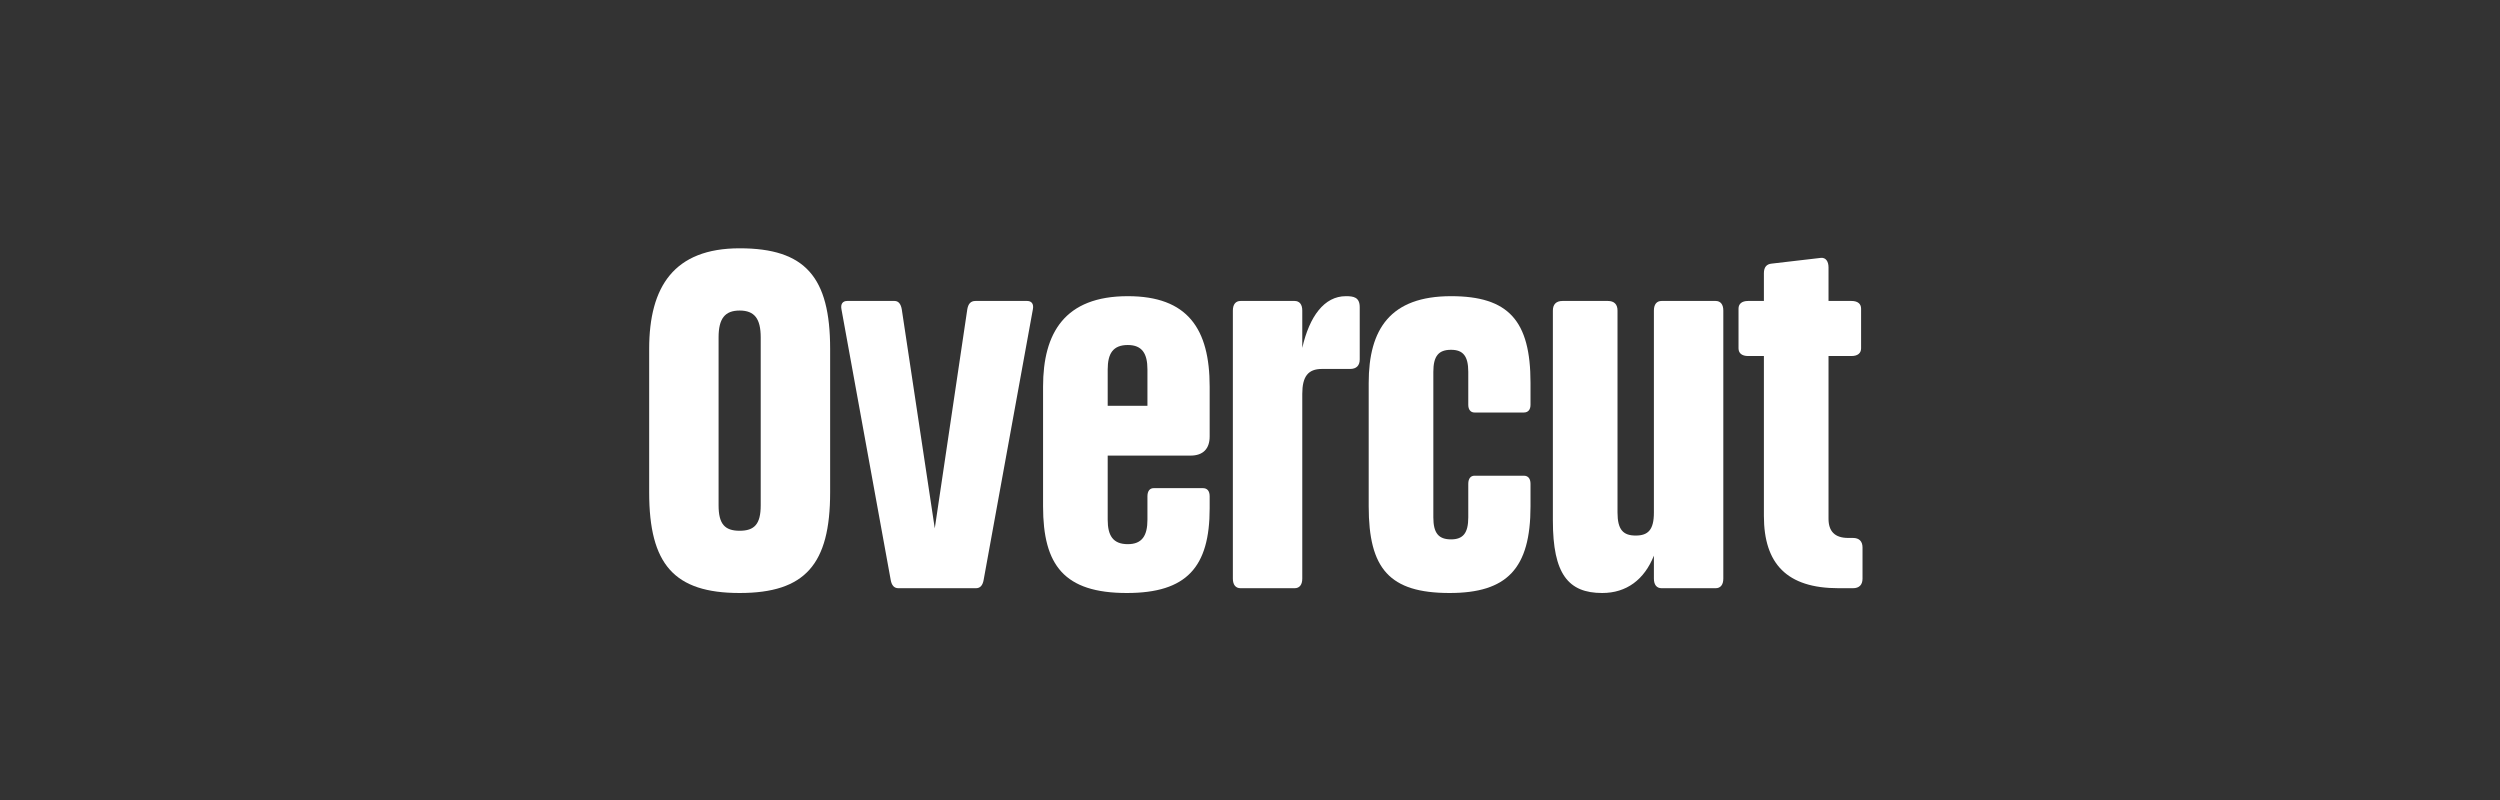
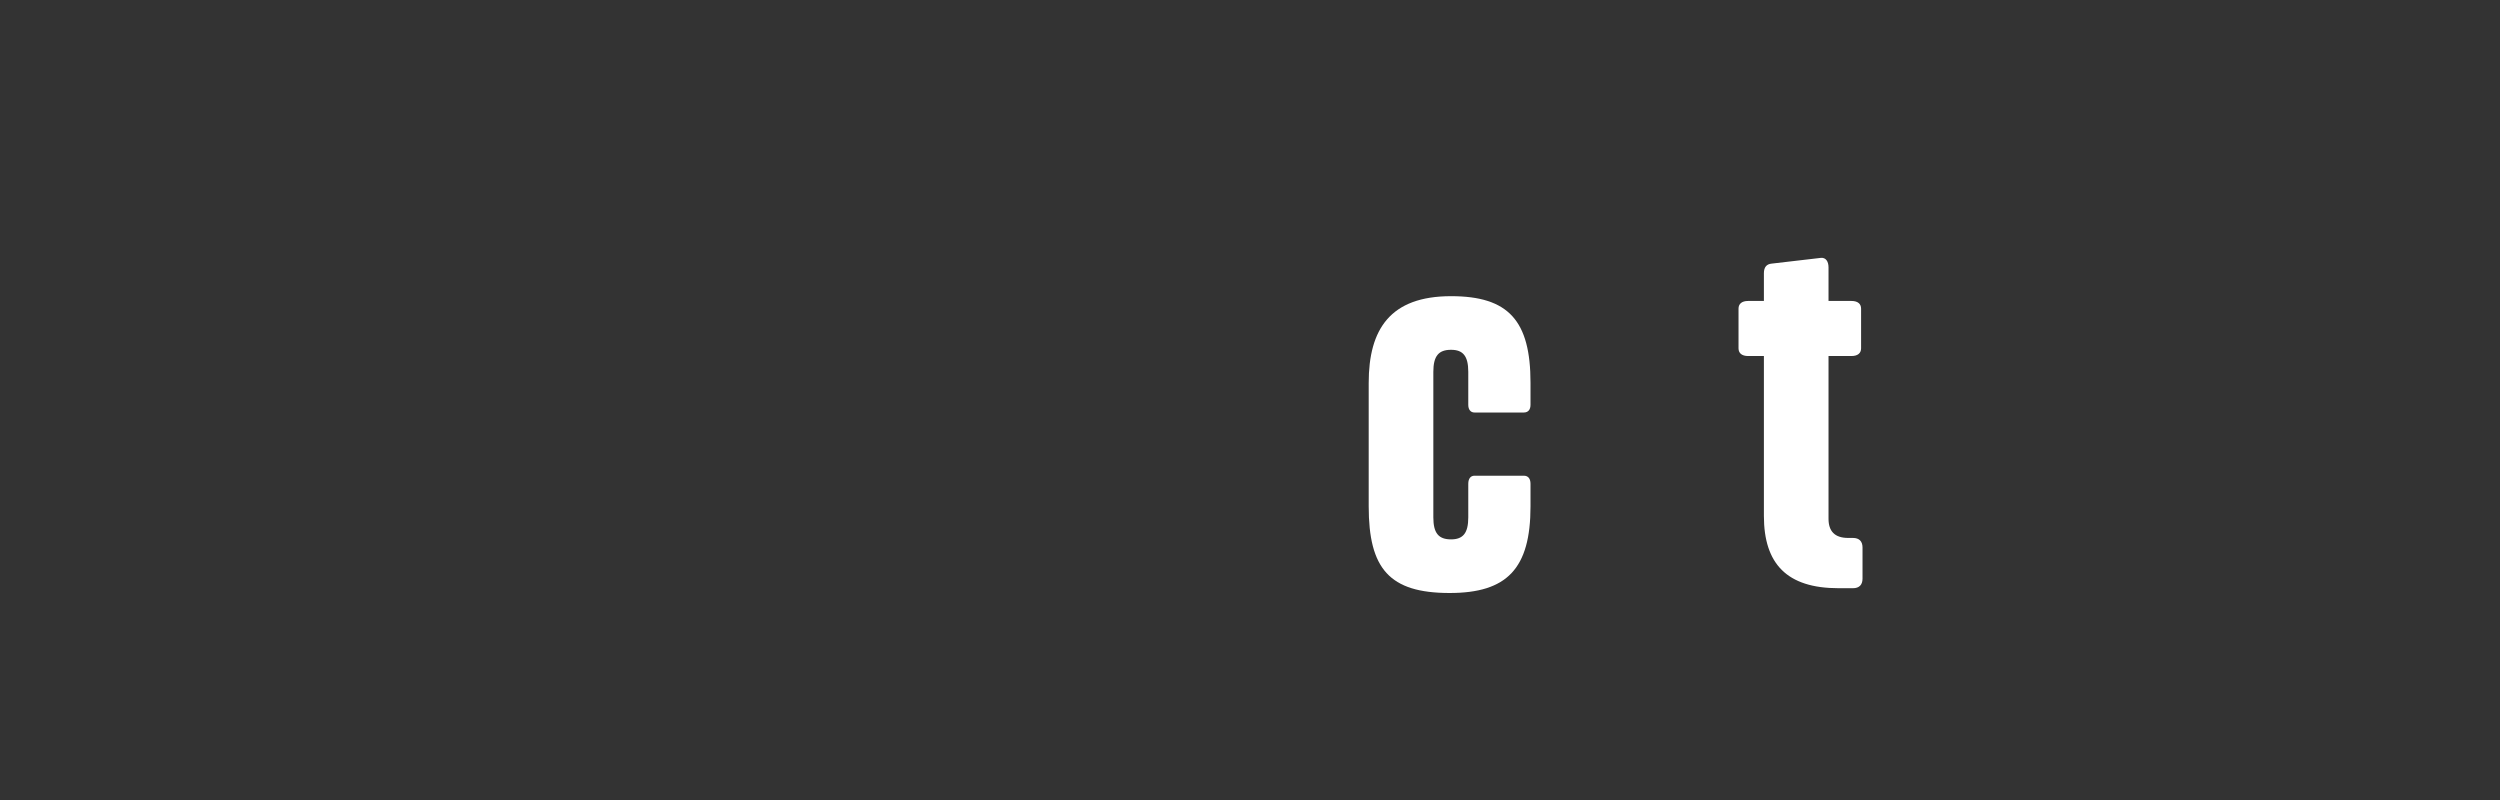
<svg xmlns="http://www.w3.org/2000/svg" width="200" height="64" viewBox="0 0 200 64" fill="none">
  <rect x="0" y="0" width="200" height="64" fill="#333333" stroke="none" />
  <path d="M147.087 47.057C142.95 47.057 141.112 45.103 141.112 41.273V28.482H139.848C139.35 28.482 139.082 28.252 139.082 27.869V24.69C139.082 24.307 139.35 24.077 139.848 24.077H141.112V21.856C141.112 21.358 141.342 21.128 141.725 21.09L145.67 20.63C146.053 20.592 146.282 20.898 146.282 21.396V24.077H148.121C148.619 24.077 148.887 24.307 148.887 24.69V27.869C148.887 28.252 148.619 28.482 148.121 28.482H146.282V41.503C146.282 42.499 146.78 43.035 147.853 43.035H148.236C148.733 43.035 149.002 43.303 149.002 43.801V46.291C149.002 46.789 148.733 47.057 148.236 47.057H147.087Z" fill="white" />
-   <path d="M128.175 47.44C125.456 47.44 124.23 45.908 124.23 41.657V24.843C124.23 24.345 124.499 24.077 124.996 24.077H128.635C129.133 24.077 129.401 24.345 129.401 24.843V41.005C129.401 42.384 129.86 42.844 130.856 42.844C131.852 42.844 132.312 42.384 132.312 41.005V24.843C132.312 24.345 132.541 24.077 132.924 24.077H137.252C137.635 24.077 137.865 24.345 137.865 24.843V46.291C137.865 46.789 137.635 47.057 137.252 47.057H132.924C132.541 47.057 132.312 46.789 132.312 46.291V44.452C131.546 46.367 130.129 47.44 128.175 47.44Z" fill="white" />
  <path d="M115.969 47.44C111.143 47.44 109.496 45.487 109.496 40.508V30.627C109.496 26.337 111.22 23.694 116.084 23.694C120.68 23.694 122.441 25.648 122.441 30.627V32.388C122.441 32.771 122.25 33.001 121.905 33.001H117.96C117.654 33.001 117.462 32.771 117.462 32.388V29.746C117.462 28.482 117.041 27.984 116.084 27.984C115.088 27.984 114.667 28.482 114.667 29.746V41.389C114.667 42.653 115.088 43.15 116.084 43.15C117.041 43.15 117.462 42.653 117.462 41.389V38.708C117.462 38.286 117.654 38.057 117.96 38.057H121.905C122.25 38.057 122.441 38.286 122.441 38.708V40.508C122.441 45.487 120.565 47.44 115.969 47.44Z" fill="white" />
-   <path d="M99.242 47.057C98.859 47.057 98.629 46.789 98.629 46.291V24.843C98.629 24.345 98.859 24.077 99.242 24.077H103.57C103.953 24.077 104.182 24.345 104.182 24.843V27.831C104.757 25.303 105.944 23.694 107.668 23.694C108.28 23.694 108.778 23.771 108.778 24.575V28.75C108.778 29.248 108.51 29.516 108.012 29.516H105.753C104.642 29.516 104.182 30.129 104.182 31.507V46.291C104.182 46.789 103.953 47.057 103.57 47.057H99.242Z" fill="white" />
-   <path d="M90.148 47.44C85.13 47.44 83.445 45.219 83.445 40.508V30.933C83.445 26.643 85.169 23.694 90.224 23.694C95.012 23.694 96.773 26.299 96.773 30.933V34.916C96.773 35.912 96.237 36.448 95.242 36.448H88.616V41.58C88.616 42.844 89.037 43.533 90.224 43.533C91.373 43.533 91.795 42.844 91.795 41.58V39.703C91.795 39.282 91.986 39.052 92.293 39.052H96.237C96.582 39.052 96.773 39.282 96.773 39.703V40.661C96.773 45.372 94.935 47.44 90.148 47.44ZM88.616 32.465H91.795V29.554C91.795 28.29 91.373 27.601 90.224 27.601C89.037 27.601 88.616 28.29 88.616 29.554V32.465Z" fill="white" />
-   <path d="M71.871 47.057C71.527 47.057 71.335 46.827 71.258 46.406L67.314 24.728C67.237 24.307 67.428 24.077 67.773 24.077H71.565C71.871 24.077 72.063 24.307 72.139 24.728L74.782 42.269L77.386 24.728C77.463 24.307 77.654 24.077 78.037 24.077H82.174C82.519 24.077 82.71 24.307 82.633 24.728L78.689 46.406C78.612 46.827 78.421 47.057 78.076 47.057H71.871Z" fill="white" />
-   <path d="M59.172 47.44C53.925 47.44 51.934 45.142 51.934 39.397V27.907C51.934 22.928 53.925 19.864 59.172 19.864C64.419 19.864 66.411 22.162 66.411 27.907V39.397C66.411 45.142 64.419 47.44 59.172 47.44ZM59.172 42.461C60.359 42.461 60.857 41.925 60.857 40.431V26.988C60.857 25.494 60.359 24.843 59.172 24.843C57.985 24.843 57.487 25.494 57.487 26.988V40.431C57.487 41.925 57.985 42.461 59.172 42.461Z" fill="white" />
</svg>